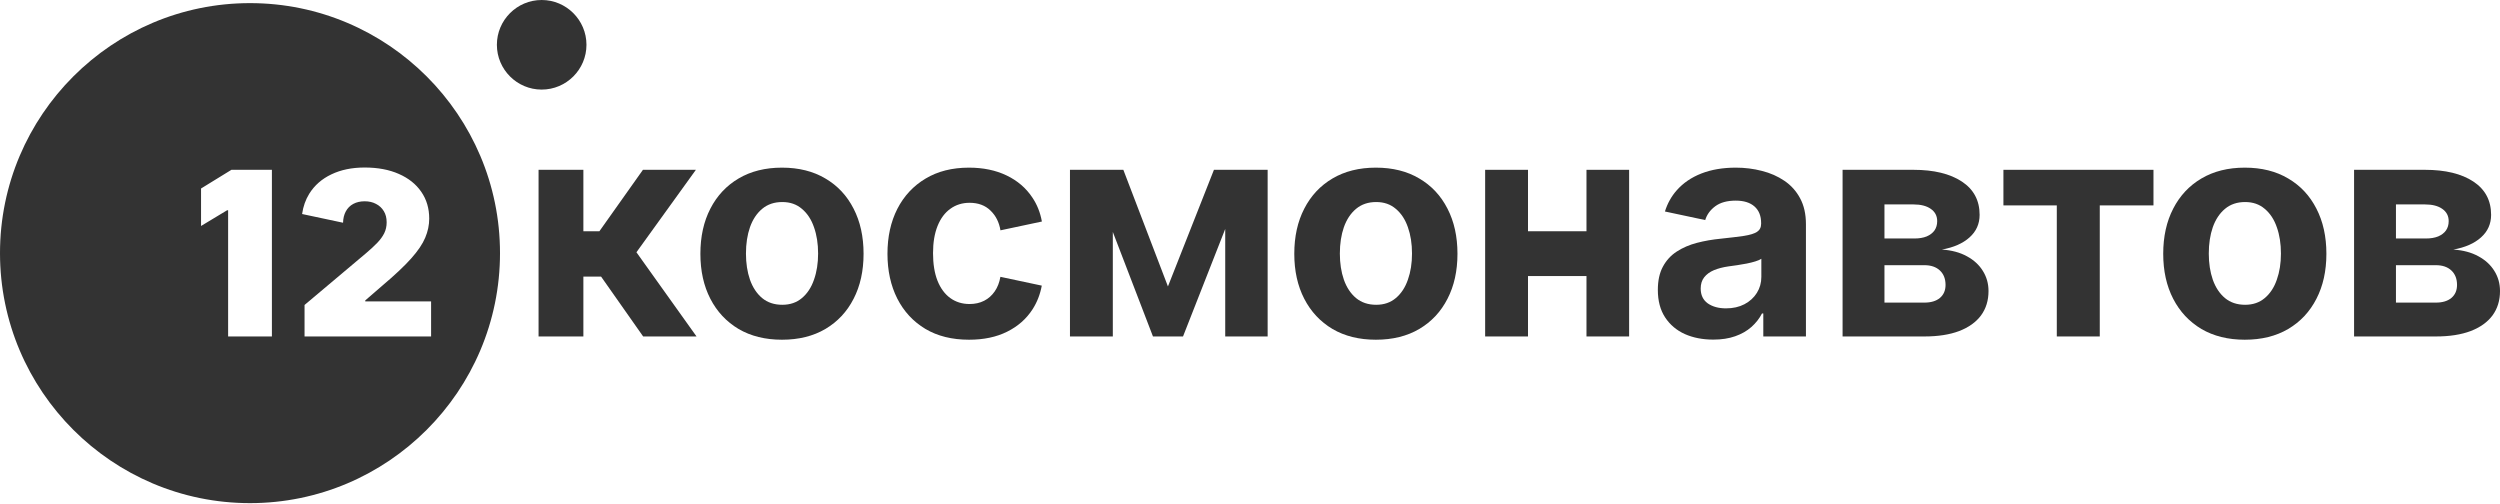
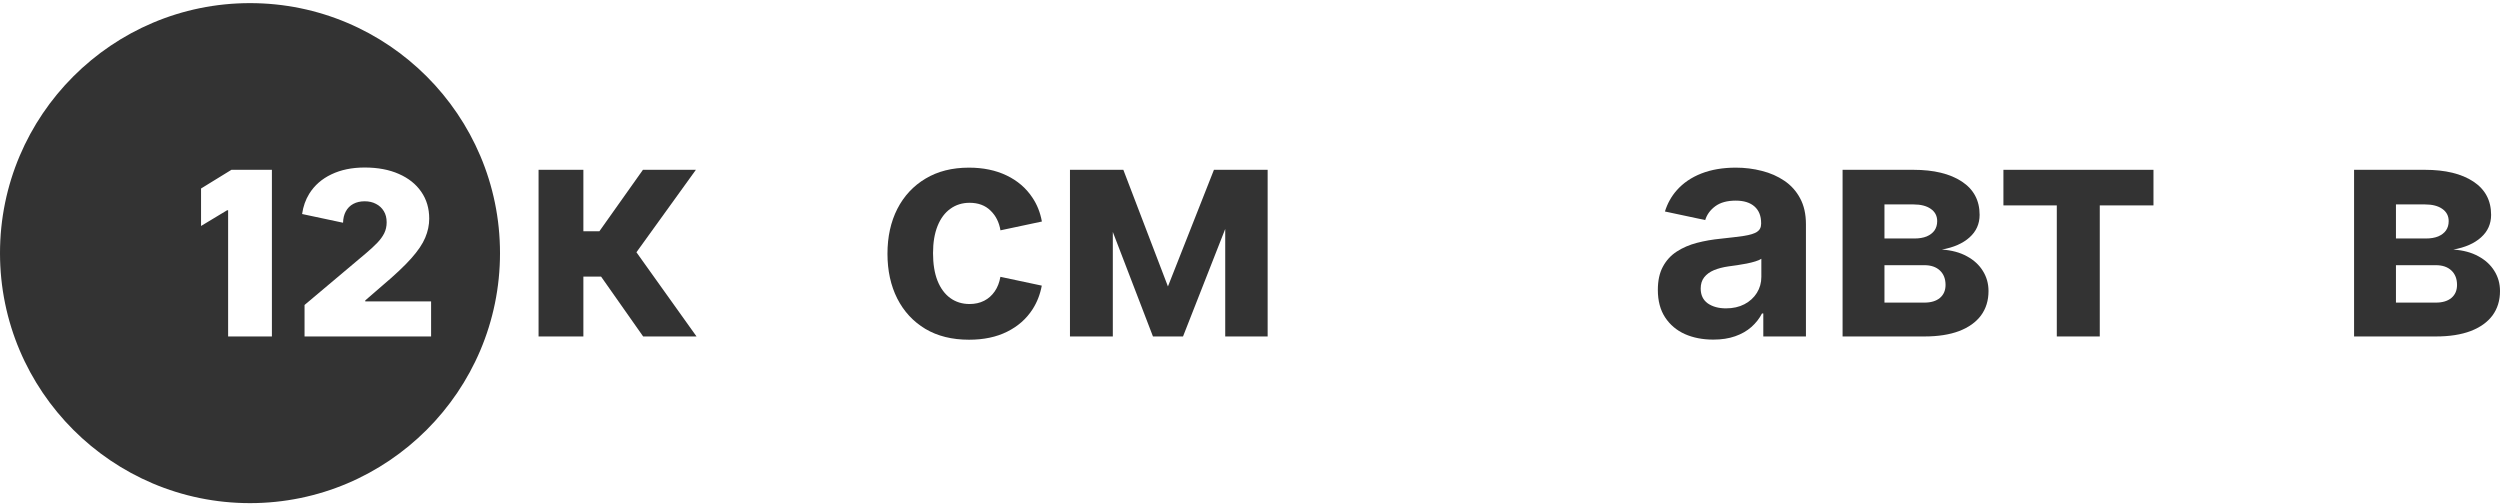
<svg xmlns="http://www.w3.org/2000/svg" width="700" height="141" viewBox="0 0 700 141" fill="none">
-   <path d="M139.127 12.542C139.127 19.457 144.753 25.084 151.668 25.084C158.583 25.084 164.21 19.457 164.21 12.542C164.21 5.627 158.583 0 151.668 0C144.753 0 139.127 5.627 139.127 12.542Z" fill="#333333" />
  <path fill-rule="evenodd" clip-rule="evenodd" d="M0 70.876C0 109.471 31.406 140.877 70.001 140.877C108.596 140.877 140.002 109.471 140.002 70.876C140.002 32.281 108.596 0.875 70.001 0.875C31.406 0.875 0 32.281 0 70.876ZM85.273 85.391V94.209H120.706V84.388H102.272V84.115L107.011 80.013C110.505 77.066 113.202 74.529 115.1 72.403C117.015 70.26 118.336 68.308 119.065 66.546C119.81 64.784 120.182 63.007 120.182 61.214C120.182 58.343 119.438 55.837 117.949 53.695C116.475 51.553 114.387 49.889 111.682 48.704C108.978 47.504 105.788 46.904 102.112 46.904C98.557 46.904 95.451 47.542 92.792 48.818C90.134 50.079 88.068 51.887 86.594 54.242C85.558 55.914 84.89 57.809 84.59 59.926L96.054 62.363C96.086 61.154 96.335 60.11 96.803 59.232C97.304 58.29 98.01 57.576 98.922 57.09C99.833 56.604 100.897 56.361 102.112 56.361C103.312 56.361 104.368 56.604 105.279 57.09C106.206 57.561 106.935 58.237 107.467 59.118C107.999 59.984 108.264 61.024 108.264 62.24C108.264 63.364 108.037 64.389 107.581 65.316C107.125 66.227 106.472 67.124 105.621 68.005C104.771 68.886 103.745 69.835 102.545 70.853L85.273 85.391ZM76.133 94.209V47.542H64.808L56.292 52.78V63.275L63.6 58.867H63.874V94.209H76.133Z" fill="#333333" />
-   <path fill-rule="evenodd" clip-rule="evenodd" d="M218.954 95.121C214.276 95.121 210.225 94.118 206.803 92.113C203.4 90.088 200.768 87.273 198.904 83.668C197.041 80.063 196.109 75.861 196.109 71.061C196.109 66.241 197.041 62.028 198.904 58.423C200.768 54.798 203.4 51.983 206.803 49.978C210.225 47.953 214.276 46.94 218.954 46.94C223.653 46.94 227.703 47.953 231.106 49.978C234.529 51.983 237.161 54.798 239.004 58.423C240.868 62.028 241.799 66.241 241.799 71.061C241.799 75.861 240.868 80.063 239.004 83.668C237.161 87.273 234.529 90.088 231.106 92.113C227.703 94.118 223.653 95.121 218.954 95.121ZM219.045 85.339C221.233 85.339 223.066 84.711 224.544 83.455C226.043 82.2 227.167 80.488 227.916 78.321C228.686 76.154 229.07 73.714 229.07 71C229.07 68.246 228.686 65.785 227.916 63.618C227.167 61.451 226.043 59.739 224.544 58.484C223.066 57.208 221.233 56.57 219.045 56.57C216.797 56.57 214.914 57.208 213.395 58.484C211.896 59.739 210.762 61.451 209.993 63.618C209.243 65.785 208.869 68.246 208.869 71C208.869 73.714 209.243 76.154 209.993 78.321C210.762 80.488 211.896 82.2 213.395 83.455C214.914 84.711 216.797 85.339 219.045 85.339Z" fill="#333333" />
  <path d="M150.799 94.209V47.547H163.345V64.751H167.829L180.023 47.547H194.848L178.201 70.635L195.03 94.209H180.084L168.297 77.44H163.345V94.209H150.799Z" fill="#333333" />
  <path d="M259.092 92.083C262.495 94.108 266.576 95.121 271.335 95.121C275.446 95.121 279.001 94.371 281.998 92.873C285.016 91.374 287.385 89.288 289.107 86.615C290.382 84.635 291.246 82.421 291.698 79.975L280.113 77.512C279.839 79.09 279.313 80.443 278.535 81.572C277.745 82.726 276.753 83.607 275.558 84.215C274.363 84.822 273.006 85.126 271.487 85.126C269.421 85.126 267.619 84.569 266.079 83.455C264.54 82.341 263.345 80.721 262.495 78.595C261.664 76.468 261.249 73.896 261.249 70.878C261.249 67.901 261.675 65.36 262.525 63.253C263.376 61.147 264.571 59.547 266.11 58.453C267.649 57.34 269.441 56.783 271.487 56.783C273.917 56.783 275.872 57.512 277.35 58.97C278.828 60.388 279.754 62.229 280.129 64.493L291.727 62.028C291.281 59.52 290.387 57.275 289.046 55.294C287.284 52.641 284.884 50.585 281.846 49.127C278.808 47.669 275.294 46.94 271.305 46.94C266.606 46.94 262.556 47.963 259.153 50.008C255.751 52.033 253.118 54.859 251.255 58.484C249.412 62.109 248.49 66.301 248.49 71.061C248.49 75.779 249.402 79.952 251.224 83.577C253.067 87.202 255.69 90.037 259.092 92.083Z" fill="#333333" />
  <path d="M327.022 80.205L339.903 47.547H354.94V94.209H343.062V64.107L331.245 94.209H322.83L311.59 64.947V94.209H299.59V47.547H314.536L327.022 80.205Z" fill="#333333" />
-   <path fill-rule="evenodd" clip-rule="evenodd" d="M373.094 92.113C376.517 94.118 380.568 95.121 385.246 95.121C389.945 95.121 393.995 94.118 397.397 92.113C400.82 90.088 403.453 87.273 405.296 83.668C407.159 80.063 408.091 75.861 408.091 71.061C408.091 66.241 407.159 62.028 405.296 58.423C403.453 54.798 400.82 51.983 397.397 49.978C393.995 47.953 389.945 46.94 385.246 46.94C380.568 46.94 376.517 47.953 373.094 49.978C369.692 51.983 367.059 54.798 365.196 58.423C363.333 62.028 362.401 66.241 362.401 71.061C362.401 75.861 363.333 80.063 365.196 83.668C367.059 87.273 369.692 90.088 373.094 92.113ZM390.836 83.455C389.357 84.711 387.524 85.339 385.337 85.339C383.089 85.339 381.206 84.711 379.687 83.455C378.188 82.2 377.054 80.488 376.284 78.321C375.535 76.154 375.16 73.714 375.16 71C375.16 68.246 375.535 65.785 376.284 63.618C377.054 61.451 378.188 59.739 379.687 58.484C381.206 57.208 383.089 56.57 385.337 56.57C387.524 56.57 389.357 57.208 390.836 58.484C392.334 59.739 393.458 61.451 394.208 63.618C394.977 65.785 395.362 68.246 395.362 71C395.362 73.714 394.977 76.154 394.208 78.321C393.458 80.488 392.334 82.2 390.836 83.455Z" fill="#333333" />
-   <path d="M427.84 47.547V64.751H444.214V47.547H456.153V94.209H444.214V77.293H427.84V94.209H415.84V47.547H427.84Z" fill="#333333" />
  <path fill-rule="evenodd" clip-rule="evenodd" d="M471.76 93.541C474.089 94.574 476.742 95.09 479.719 95.09C482.048 95.09 484.094 94.776 485.856 94.149C487.638 93.521 489.147 92.66 490.382 91.566C491.638 90.453 492.63 89.187 493.359 87.769H493.724V94.209H505.663V62.798C505.663 59.942 505.116 57.512 504.022 55.507C502.949 53.502 501.481 51.871 499.617 50.616C497.774 49.36 495.678 48.439 493.329 47.851C491 47.244 488.57 46.94 486.038 46.94C482.393 46.94 479.172 47.487 476.378 48.58C473.583 49.674 471.284 51.244 469.482 53.289C467.981 54.992 466.881 56.968 466.18 59.218L477.459 61.615C477.93 60.081 478.866 58.795 480.266 57.755C481.684 56.702 483.598 56.175 486.008 56.175C488.276 56.175 490.028 56.722 491.263 57.816C492.499 58.909 493.116 60.459 493.116 62.464V62.646C493.116 63.658 492.731 64.418 491.962 64.924C491.213 65.41 489.997 65.785 488.316 66.048C486.656 66.291 484.479 66.555 481.785 66.838C479.476 67.061 477.269 67.446 475.162 67.992C473.056 68.539 471.173 69.349 469.512 70.423C467.871 71.476 466.575 72.883 465.623 74.645C464.672 76.387 464.196 78.564 464.196 81.177C464.196 84.235 464.874 86.797 466.231 88.863C467.588 90.928 469.431 92.488 471.76 93.541ZM491.931 81.997C491.101 83.334 489.937 84.397 488.438 85.187C486.959 85.956 485.238 86.341 483.274 86.341C481.208 86.341 479.507 85.875 478.17 84.944C476.853 83.992 476.195 82.605 476.195 80.782C476.195 79.526 476.519 78.483 477.167 77.653C477.836 76.802 478.747 76.134 479.901 75.648C481.076 75.162 482.443 74.807 484.003 74.585C484.711 74.483 485.511 74.372 486.403 74.251C487.294 74.109 488.185 73.957 489.076 73.795C489.987 73.612 490.797 73.41 491.506 73.187C492.235 72.965 492.792 72.721 493.177 72.458V77.531C493.177 79.172 492.762 80.66 491.931 81.997Z" fill="#333333" />
  <path fill-rule="evenodd" clip-rule="evenodd" d="M515.923 47.547H535.761C541.472 47.547 545.988 48.641 549.31 50.828C552.631 53.016 554.292 56.124 554.292 60.155C554.292 62.686 553.35 64.793 551.466 66.474C549.603 68.154 547.021 69.289 543.72 69.876C546.454 70.058 548.793 70.686 550.737 71.759C552.682 72.812 554.17 74.18 555.203 75.861C556.256 77.541 556.783 79.415 556.783 81.481C556.783 84.134 556.084 86.412 554.687 88.316C553.289 90.199 551.254 91.658 548.58 92.69C545.907 93.703 542.657 94.209 538.829 94.209H515.923V47.547ZM527.649 84.731H538.829C540.672 84.731 542.12 84.296 543.173 83.425C544.226 82.534 544.753 81.319 544.753 79.779C544.753 78.078 544.226 76.731 543.173 75.739C542.12 74.747 540.672 74.251 538.829 74.251H527.649V84.731ZM527.649 66.777H536.034C537.371 66.777 538.515 66.585 539.467 66.2C540.419 65.795 541.148 65.238 541.654 64.529C542.16 63.8 542.414 62.929 542.414 61.917C542.414 60.459 541.816 59.314 540.621 58.484C539.447 57.654 537.826 57.238 535.761 57.238H527.649V66.777Z" fill="#333333" />
  <path d="M560.958 47.547V57.512H575.904V94.209H587.934V57.512H602.972V47.547H560.958Z" fill="#333333" />
-   <path fill-rule="evenodd" clip-rule="evenodd" d="M628.546 95.121C623.868 95.121 619.817 94.118 616.395 92.113C612.992 90.088 610.36 87.273 608.496 83.668C606.633 80.063 605.701 75.861 605.701 71.061C605.701 66.241 606.633 62.028 608.496 58.423C610.36 54.798 612.992 51.983 616.395 49.978C619.817 47.953 623.868 46.94 628.546 46.94C633.245 46.94 637.295 47.953 640.698 49.978C644.121 51.983 646.753 54.798 648.596 58.423C650.46 62.028 651.391 66.241 651.391 71.061C651.391 75.861 650.46 80.063 648.596 83.668C646.753 87.273 644.121 90.088 640.698 92.113C637.295 94.118 633.245 95.121 628.546 95.121ZM628.637 85.339C630.825 85.339 632.658 84.711 634.136 83.455C635.635 82.2 636.759 80.488 637.508 78.321C638.278 76.154 638.662 73.714 638.662 71C638.662 68.246 638.278 65.785 637.508 63.618C636.759 61.451 635.635 59.739 634.136 58.484C632.658 57.208 630.825 56.57 628.637 56.57C626.389 56.57 624.506 57.208 622.987 58.484C621.488 59.739 620.354 61.451 619.584 63.618C618.835 65.785 618.461 68.246 618.461 71C618.461 73.714 618.835 76.154 619.584 78.321C620.354 80.488 621.488 82.2 622.987 83.455C624.506 84.711 626.389 85.339 628.637 85.339Z" fill="#333333" />
  <path fill-rule="evenodd" clip-rule="evenodd" d="M678.978 47.547H659.141V94.209H682.046C685.874 94.209 689.124 93.703 691.798 92.69C694.471 91.658 696.506 90.199 697.904 88.316C699.301 86.412 700 84.134 700 81.481C700 79.415 699.474 77.541 698.42 75.861C697.387 74.18 695.899 72.812 693.955 71.759C692.01 70.686 689.671 70.058 686.937 69.876C690.238 69.289 692.82 68.154 694.684 66.474C696.567 64.793 697.509 62.686 697.509 60.155C697.509 56.124 695.848 53.016 692.527 50.828C689.205 48.641 684.689 47.547 678.978 47.547ZM682.046 84.731H670.867V74.251H682.046C683.889 74.251 685.337 74.747 686.39 75.739C687.443 76.731 687.97 78.078 687.97 79.779C687.97 81.319 687.443 82.534 686.39 83.425C685.337 84.296 683.889 84.731 682.046 84.731ZM679.251 66.777H670.867V57.238H678.978C681.044 57.238 682.664 57.654 683.839 58.484C685.033 59.314 685.631 60.459 685.631 61.917C685.631 62.929 685.378 63.8 684.871 64.529C684.365 65.238 683.636 65.795 682.684 66.2C681.732 66.585 680.588 66.777 679.251 66.777Z" fill="#333333" />
</svg>